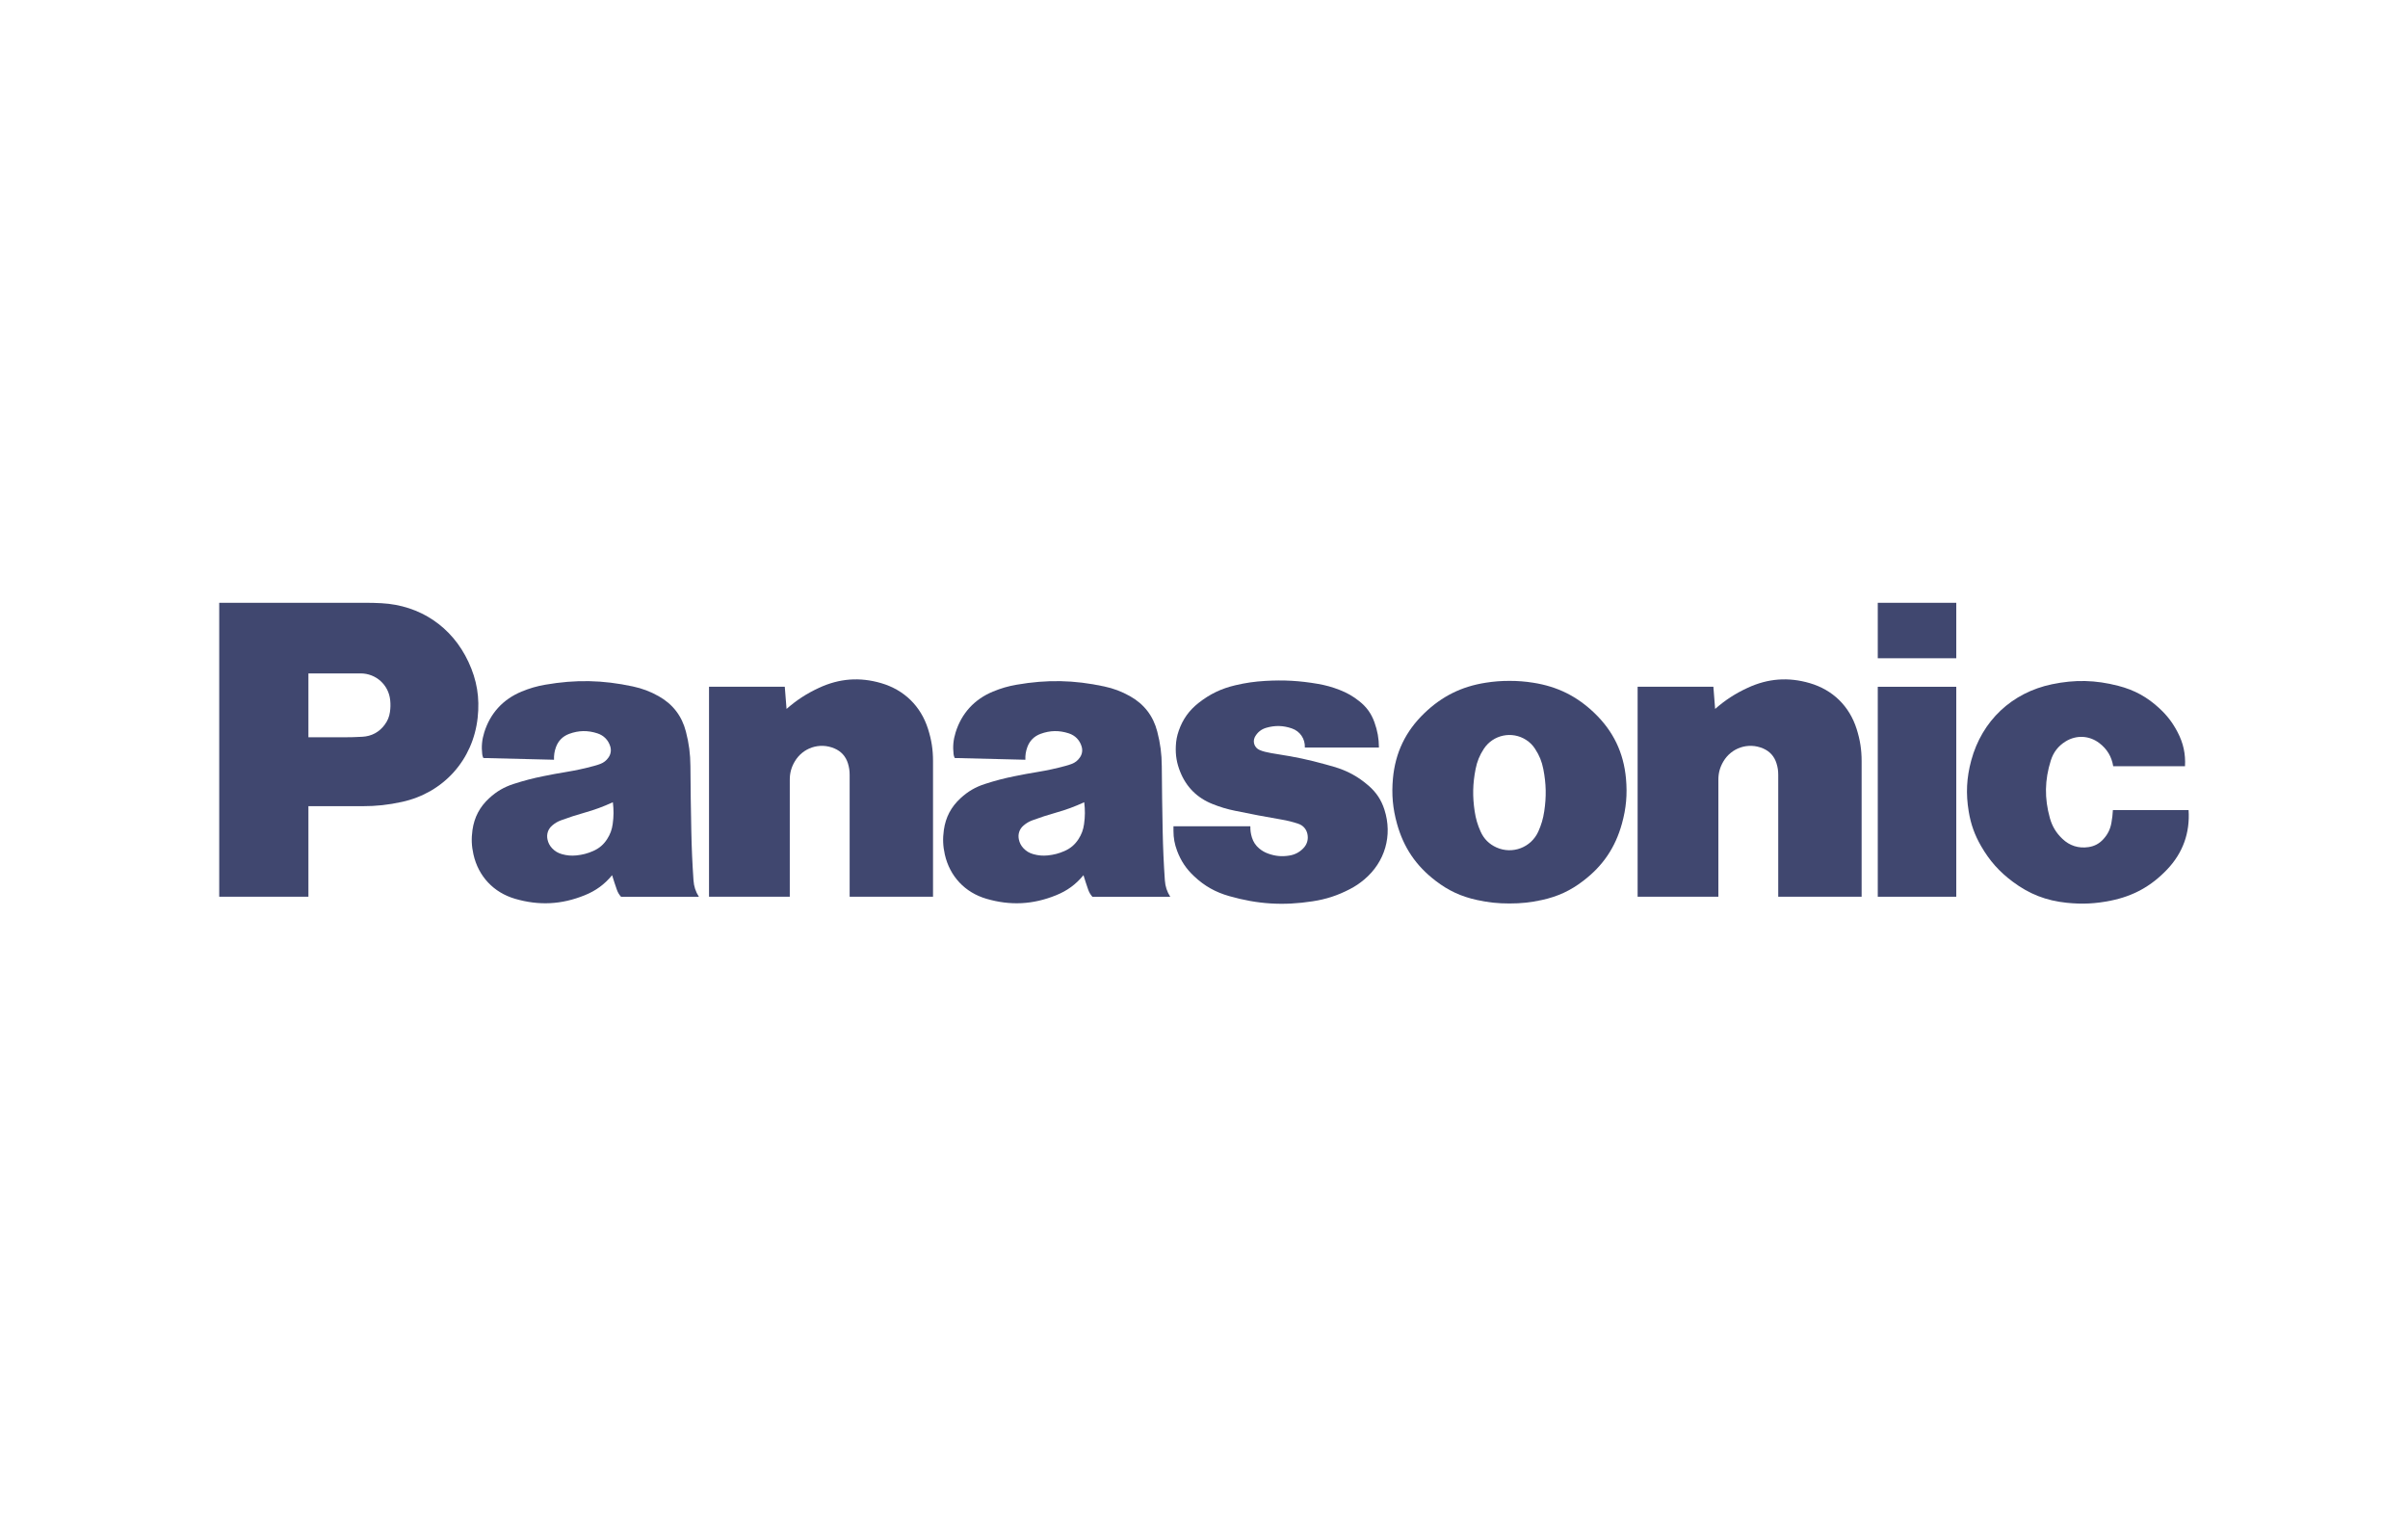
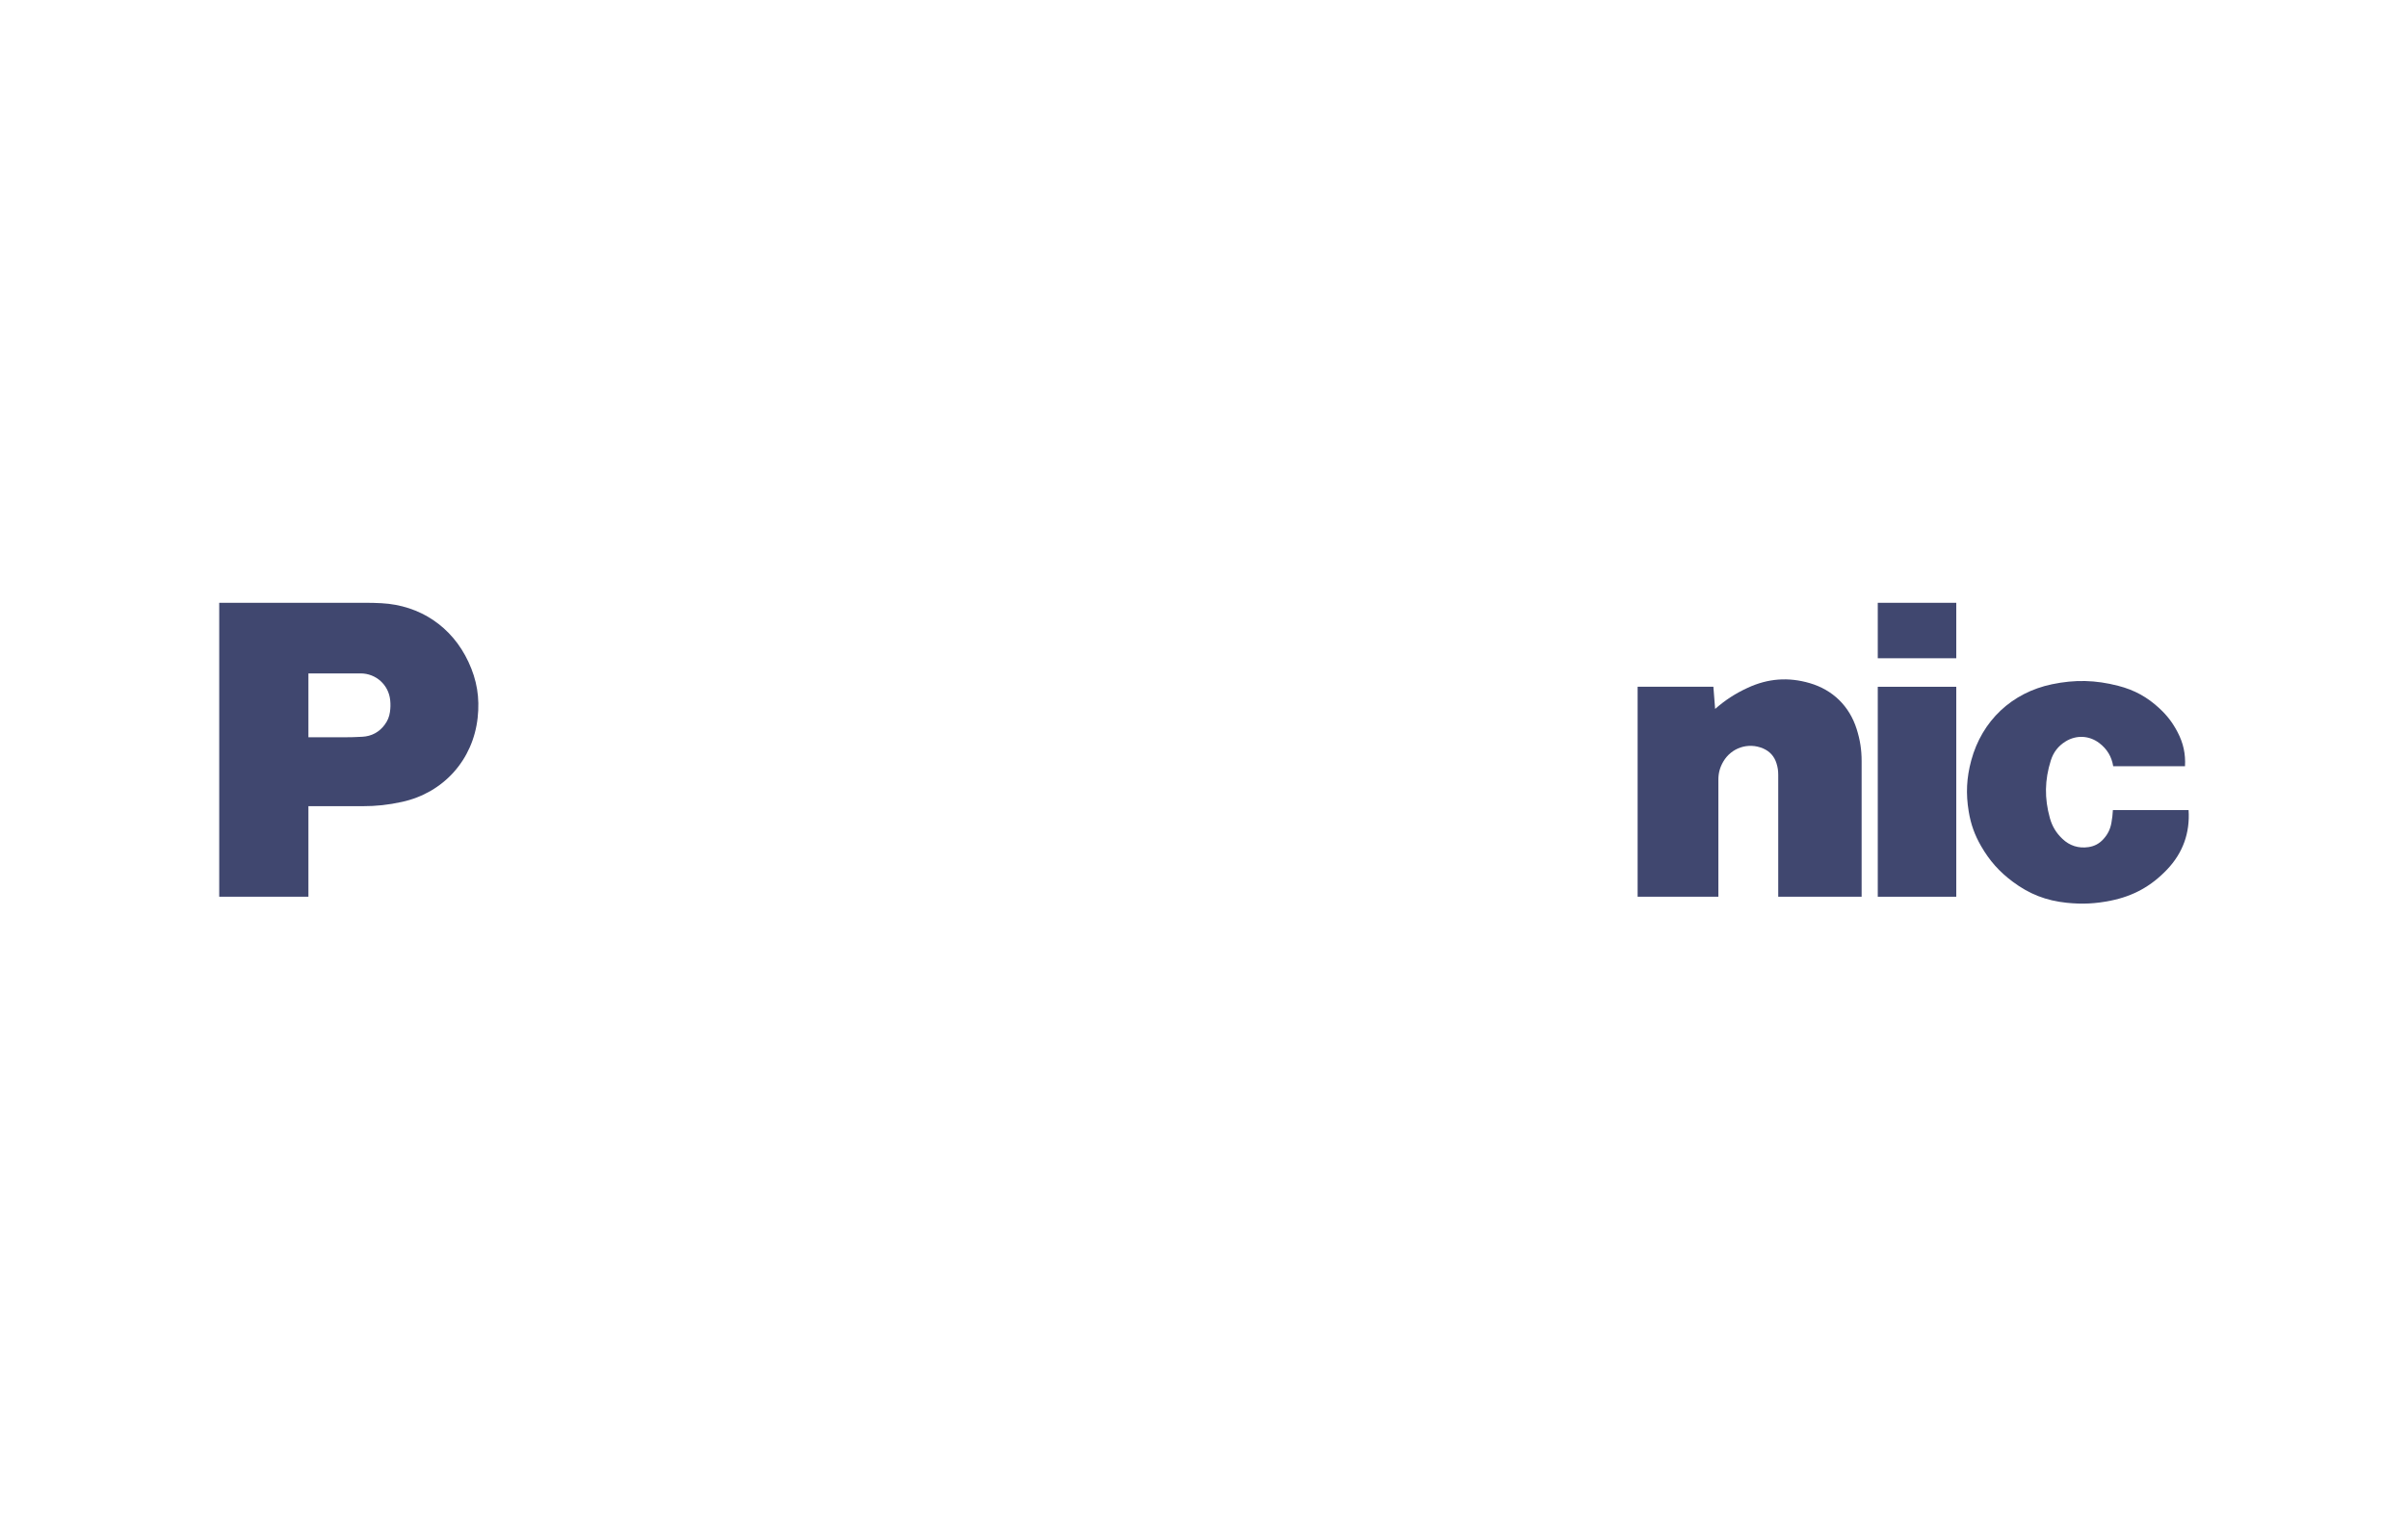
<svg xmlns="http://www.w3.org/2000/svg" width="160" height="101" viewBox="0 0 160 101" fill="none">
  <path d="M143.994 57.771C142.941 58.879 141.746 59.539 140.247 59.841C139.235 60.045 138.35 60.089 137.321 59.982C135.959 59.842 134.834 59.404 133.737 58.583C132.84 57.915 132.198 57.191 131.637 56.222C131.204 55.471 130.952 54.769 130.811 53.914C130.615 52.728 130.667 51.685 130.979 50.525C131.692 47.888 133.676 46.018 136.35 45.462C137.878 45.144 139.235 45.177 140.745 45.567C141.821 45.844 142.675 46.312 143.488 47.069C144.002 47.545 144.366 48.024 144.689 48.643C145.072 49.375 145.227 50.087 145.183 50.911H140.413C140.309 50.272 140.003 49.763 139.488 49.371C138.821 48.863 137.961 48.822 137.247 49.263C136.76 49.566 136.44 49.978 136.267 50.525C135.857 51.828 135.838 53.041 136.205 54.356C136.361 54.909 136.623 55.343 137.041 55.738C137.518 56.193 138.112 56.38 138.765 56.284C139.17 56.225 139.498 56.048 139.77 55.742C140.056 55.426 140.219 55.087 140.294 54.667C140.347 54.372 140.376 54.122 140.392 53.823H145.421C145.521 55.339 145.04 56.671 143.994 57.771Z" fill="#40476F" />
  <path d="M124.769 43.736H129.985V40.051H124.769V43.736Z" fill="#40476F" />
  <path d="M124.769 59.581H129.985V45.631H124.769V59.581Z" fill="#40476F" />
  <path d="M113.962 47.103C114.648 46.503 115.303 46.079 116.131 45.697C117.478 45.074 118.826 44.973 120.251 45.389C121.78 45.837 122.881 46.913 123.364 48.432C123.595 49.162 123.696 49.81 123.696 50.576V59.579H118.155V51.482C118.155 51.212 118.123 50.982 118.041 50.723C117.9 50.258 117.593 49.916 117.144 49.726C116.161 49.309 115.045 49.679 114.506 50.599C114.281 50.982 114.178 51.36 114.178 51.806V59.579H108.812V45.628H113.846L113.962 47.103Z" fill="#40476F" />
-   <path d="M52.262 47.103C52.948 46.503 53.602 46.079 54.428 45.697C55.776 45.074 57.125 44.973 58.55 45.389C60.079 45.837 61.181 46.913 61.663 48.432C61.895 49.162 61.995 49.81 61.995 50.576V59.579H56.455V51.482C56.455 51.212 56.421 50.982 56.342 50.723C56.198 50.258 55.891 49.916 55.441 49.726C54.46 49.309 53.343 49.679 52.805 50.599C52.579 50.982 52.477 51.36 52.477 51.806V59.579H47.111V45.628H52.145L52.262 47.103Z" fill="#40476F" />
-   <path d="M85.143 54.452C85.543 54.52 85.877 54.603 86.26 54.731C86.581 54.836 86.802 55.085 86.872 55.413C86.948 55.772 86.847 56.113 86.589 56.372C86.328 56.637 86.029 56.789 85.661 56.847C85.169 56.926 84.733 56.885 84.264 56.715C84.038 56.633 83.858 56.531 83.671 56.377C83.432 56.175 83.278 55.943 83.184 55.644C83.106 55.39 83.075 55.166 83.08 54.9H77.971V55.198C77.971 55.678 78.046 56.086 78.215 56.536C78.471 57.212 78.822 57.735 79.352 58.229C80.043 58.876 80.765 59.279 81.675 59.539C83.564 60.078 85.265 60.184 87.206 59.886C88.117 59.747 88.868 59.502 89.687 59.078C90.048 58.891 90.337 58.697 90.648 58.436C92.028 57.277 92.54 55.509 91.988 53.794C91.78 53.147 91.45 52.649 90.937 52.203C90.233 51.594 89.521 51.205 88.626 50.944C88.43 50.888 88.263 50.84 88.066 50.786C86.971 50.482 86.031 50.281 84.908 50.114C84.607 50.069 84.353 50.021 84.057 49.952C83.92 49.919 83.806 49.881 83.678 49.823C83.364 49.681 83.225 49.311 83.367 48.997C83.375 48.981 83.382 48.965 83.39 48.95C83.559 48.648 83.809 48.451 84.139 48.355C84.722 48.186 85.259 48.201 85.832 48.396C86.381 48.583 86.725 49.086 86.701 49.667H91.624C91.62 49.062 91.527 48.551 91.323 47.983C91.115 47.406 90.798 46.968 90.317 46.588C89.898 46.255 89.501 46.029 89.002 45.836C88.516 45.647 88.088 45.529 87.575 45.439C86.355 45.229 85.305 45.168 84.069 45.241C83.363 45.282 82.768 45.369 82.077 45.531C81.147 45.75 80.398 46.109 79.647 46.698C79.009 47.199 78.591 47.783 78.323 48.549C78.202 48.896 78.144 49.204 78.128 49.57C78.1 50.182 78.188 50.703 78.415 51.272C78.821 52.291 79.542 53.013 80.562 53.419C81.079 53.626 81.532 53.761 82.077 53.872C83.152 54.094 84.061 54.267 85.143 54.452Z" fill="#40476F" />
  <path d="M24.073 53.565H20.493V48.987H22.819C23.261 48.987 23.635 48.977 24.077 48.952C24.689 48.919 25.198 48.645 25.562 48.152C25.756 47.89 25.864 47.626 25.911 47.303C25.949 47.031 25.954 46.798 25.927 46.526C25.828 45.507 24.984 44.743 23.961 44.743H20.493V59.58H14.566V40.05H24.253C24.639 40.05 24.964 40.057 25.349 40.078C27.919 40.216 30.036 41.643 31.125 43.975C31.692 45.189 31.884 46.356 31.738 47.688C31.431 50.493 29.469 52.675 26.713 53.279C25.799 53.479 25.008 53.565 24.073 53.565Z" fill="#40476F" />
-   <path d="M101.877 45.362C101.325 45.275 100.854 45.239 100.296 45.239C99.737 45.239 99.267 45.275 98.714 45.362C97.113 45.613 95.816 46.257 94.647 47.379C93.395 48.582 92.71 50.005 92.553 51.733C92.458 52.794 92.54 53.709 92.825 54.735C93.263 56.309 94.085 57.525 95.383 58.518C96.237 59.175 97.086 59.568 98.138 59.797C98.885 59.962 99.531 60.029 100.296 60.029C101.06 60.029 101.706 59.962 102.455 59.797C103.506 59.568 104.355 59.175 105.209 58.518L102.212 55.252C101.735 56.31 100.493 56.782 99.434 56.306C98.946 56.086 98.6 55.741 98.379 55.252C98.177 54.801 98.058 54.396 97.985 53.906C97.837 52.926 97.853 52.075 98.045 51.102C98.143 50.596 98.312 50.184 98.593 49.754C99.21 48.814 100.47 48.551 101.412 49.166C101.658 49.328 101.838 49.508 101.998 49.754C102.28 50.184 102.449 50.596 102.547 51.102C102.736 52.075 102.755 52.926 102.607 53.906C102.533 54.396 102.415 54.801 102.212 55.252L105.209 58.518C106.508 57.525 107.33 56.309 107.767 54.735C108.052 53.709 108.134 52.794 108.039 51.733C107.882 50.005 107.198 48.582 105.946 47.379C104.776 46.255 103.48 45.613 101.877 45.362Z" fill="#40476F" />
-   <path d="M77.399 58.487C77.321 57.338 77.277 56.364 77.254 55.211C77.224 53.696 77.205 52.417 77.195 50.903C77.189 50.085 77.099 49.395 76.894 48.604C76.626 47.567 76.019 46.779 75.083 46.255C74.518 45.939 74 45.745 73.368 45.608C71.356 45.177 69.58 45.142 67.553 45.493C66.983 45.592 66.512 45.729 65.977 45.95C64.742 46.461 63.891 47.392 63.494 48.668C63.343 49.156 63.302 49.599 63.36 50.108C63.371 50.201 63.394 50.279 63.436 50.364L68.131 50.479C68.119 50.18 68.158 49.927 68.259 49.646C68.413 49.218 68.715 48.914 69.143 48.758C69.773 48.526 70.379 48.517 71.018 48.726C71.437 48.863 71.735 49.166 71.865 49.587C71.947 49.85 71.907 50.11 71.748 50.335C71.609 50.534 71.438 50.668 71.211 50.755C71.071 50.808 70.952 50.847 70.808 50.885C70.156 51.061 69.599 51.182 68.932 51.293C68.404 51.379 67.96 51.461 67.438 51.568C66.727 51.709 66.133 51.865 65.445 52.088C64.814 52.291 64.317 52.581 63.83 53.029C63.197 53.609 62.834 54.296 62.714 55.148C62.634 55.716 62.652 56.212 62.778 56.771C63.107 58.226 64.117 59.302 65.55 59.719C67.139 60.18 68.63 60.105 70.164 59.485C70.91 59.185 71.478 58.769 71.992 58.15L71.661 55.752C71.424 56.118 71.131 56.367 70.733 56.543C70.361 56.707 70.024 56.794 69.619 56.836C69.282 56.869 68.989 56.844 68.662 56.753C68.396 56.679 68.188 56.555 67.999 56.355C67.84 56.183 67.745 55.998 67.697 55.769C67.623 55.417 67.738 55.079 68.013 54.846C68.197 54.689 68.377 54.584 68.602 54.501C69.147 54.3 69.613 54.15 70.171 53.992C70.846 53.801 71.404 53.595 72.041 53.302C72.104 53.813 72.101 54.249 72.03 54.757C71.978 55.13 71.865 55.436 71.661 55.752L71.992 58.15C72.094 58.49 72.189 58.775 72.305 59.109C72.372 59.296 72.457 59.441 72.588 59.586H77.759C77.539 59.24 77.427 58.898 77.399 58.487Z" fill="#40476F" />
-   <path d="M46.079 58.487C46.001 57.338 45.957 56.364 45.934 55.211C45.903 53.696 45.885 52.417 45.875 50.903C45.869 50.085 45.779 49.395 45.574 48.604C45.306 47.567 44.699 46.779 43.763 46.255C43.198 45.939 42.68 45.745 42.048 45.608C40.036 45.177 38.26 45.142 36.232 45.493C35.664 45.592 35.191 45.729 34.657 45.95C33.422 46.461 32.571 47.392 32.174 48.668C32.023 49.156 31.982 49.599 32.041 50.108C32.051 50.201 32.074 50.279 32.116 50.364L36.811 50.479C36.8 50.18 36.838 49.927 36.939 49.646C37.093 49.218 37.395 48.914 37.823 48.758C38.453 48.526 39.059 48.517 39.697 48.726C40.117 48.863 40.416 49.166 40.547 49.587C40.627 49.85 40.587 50.11 40.428 50.335C40.288 50.534 40.117 50.668 39.891 50.755C39.751 50.808 39.632 50.847 39.487 50.885C38.836 51.061 38.278 51.182 37.612 51.293C37.085 51.379 36.64 51.461 36.117 51.568C35.407 51.709 34.814 51.865 34.124 52.088C33.495 52.291 32.998 52.581 32.51 53.029C31.877 53.609 31.515 54.296 31.393 55.148C31.313 55.716 31.332 56.212 31.459 56.771C31.786 58.226 32.798 59.302 34.23 59.719C35.82 60.18 37.309 60.105 38.843 59.485C39.589 59.185 40.159 58.769 40.672 58.15L40.341 55.752C40.105 56.118 39.811 56.367 39.413 56.543C39.041 56.707 38.703 56.794 38.3 56.836C37.961 56.869 37.669 56.844 37.342 56.753C37.076 56.679 36.868 56.555 36.68 56.355C36.52 56.183 36.425 55.998 36.377 55.769C36.304 55.417 36.418 55.079 36.693 54.846C36.876 54.689 37.056 54.584 37.282 54.501C37.827 54.3 38.294 54.15 38.852 53.992C39.526 53.801 40.084 53.595 40.722 53.302C40.784 53.813 40.781 54.249 40.71 54.757C40.658 55.13 40.544 55.436 40.341 55.752L40.672 58.15C40.774 58.49 40.869 58.775 40.986 59.109C41.051 59.296 41.137 59.441 41.268 59.586H46.439C46.219 59.24 46.107 58.898 46.079 58.487Z" fill="#40476F" />
</svg>